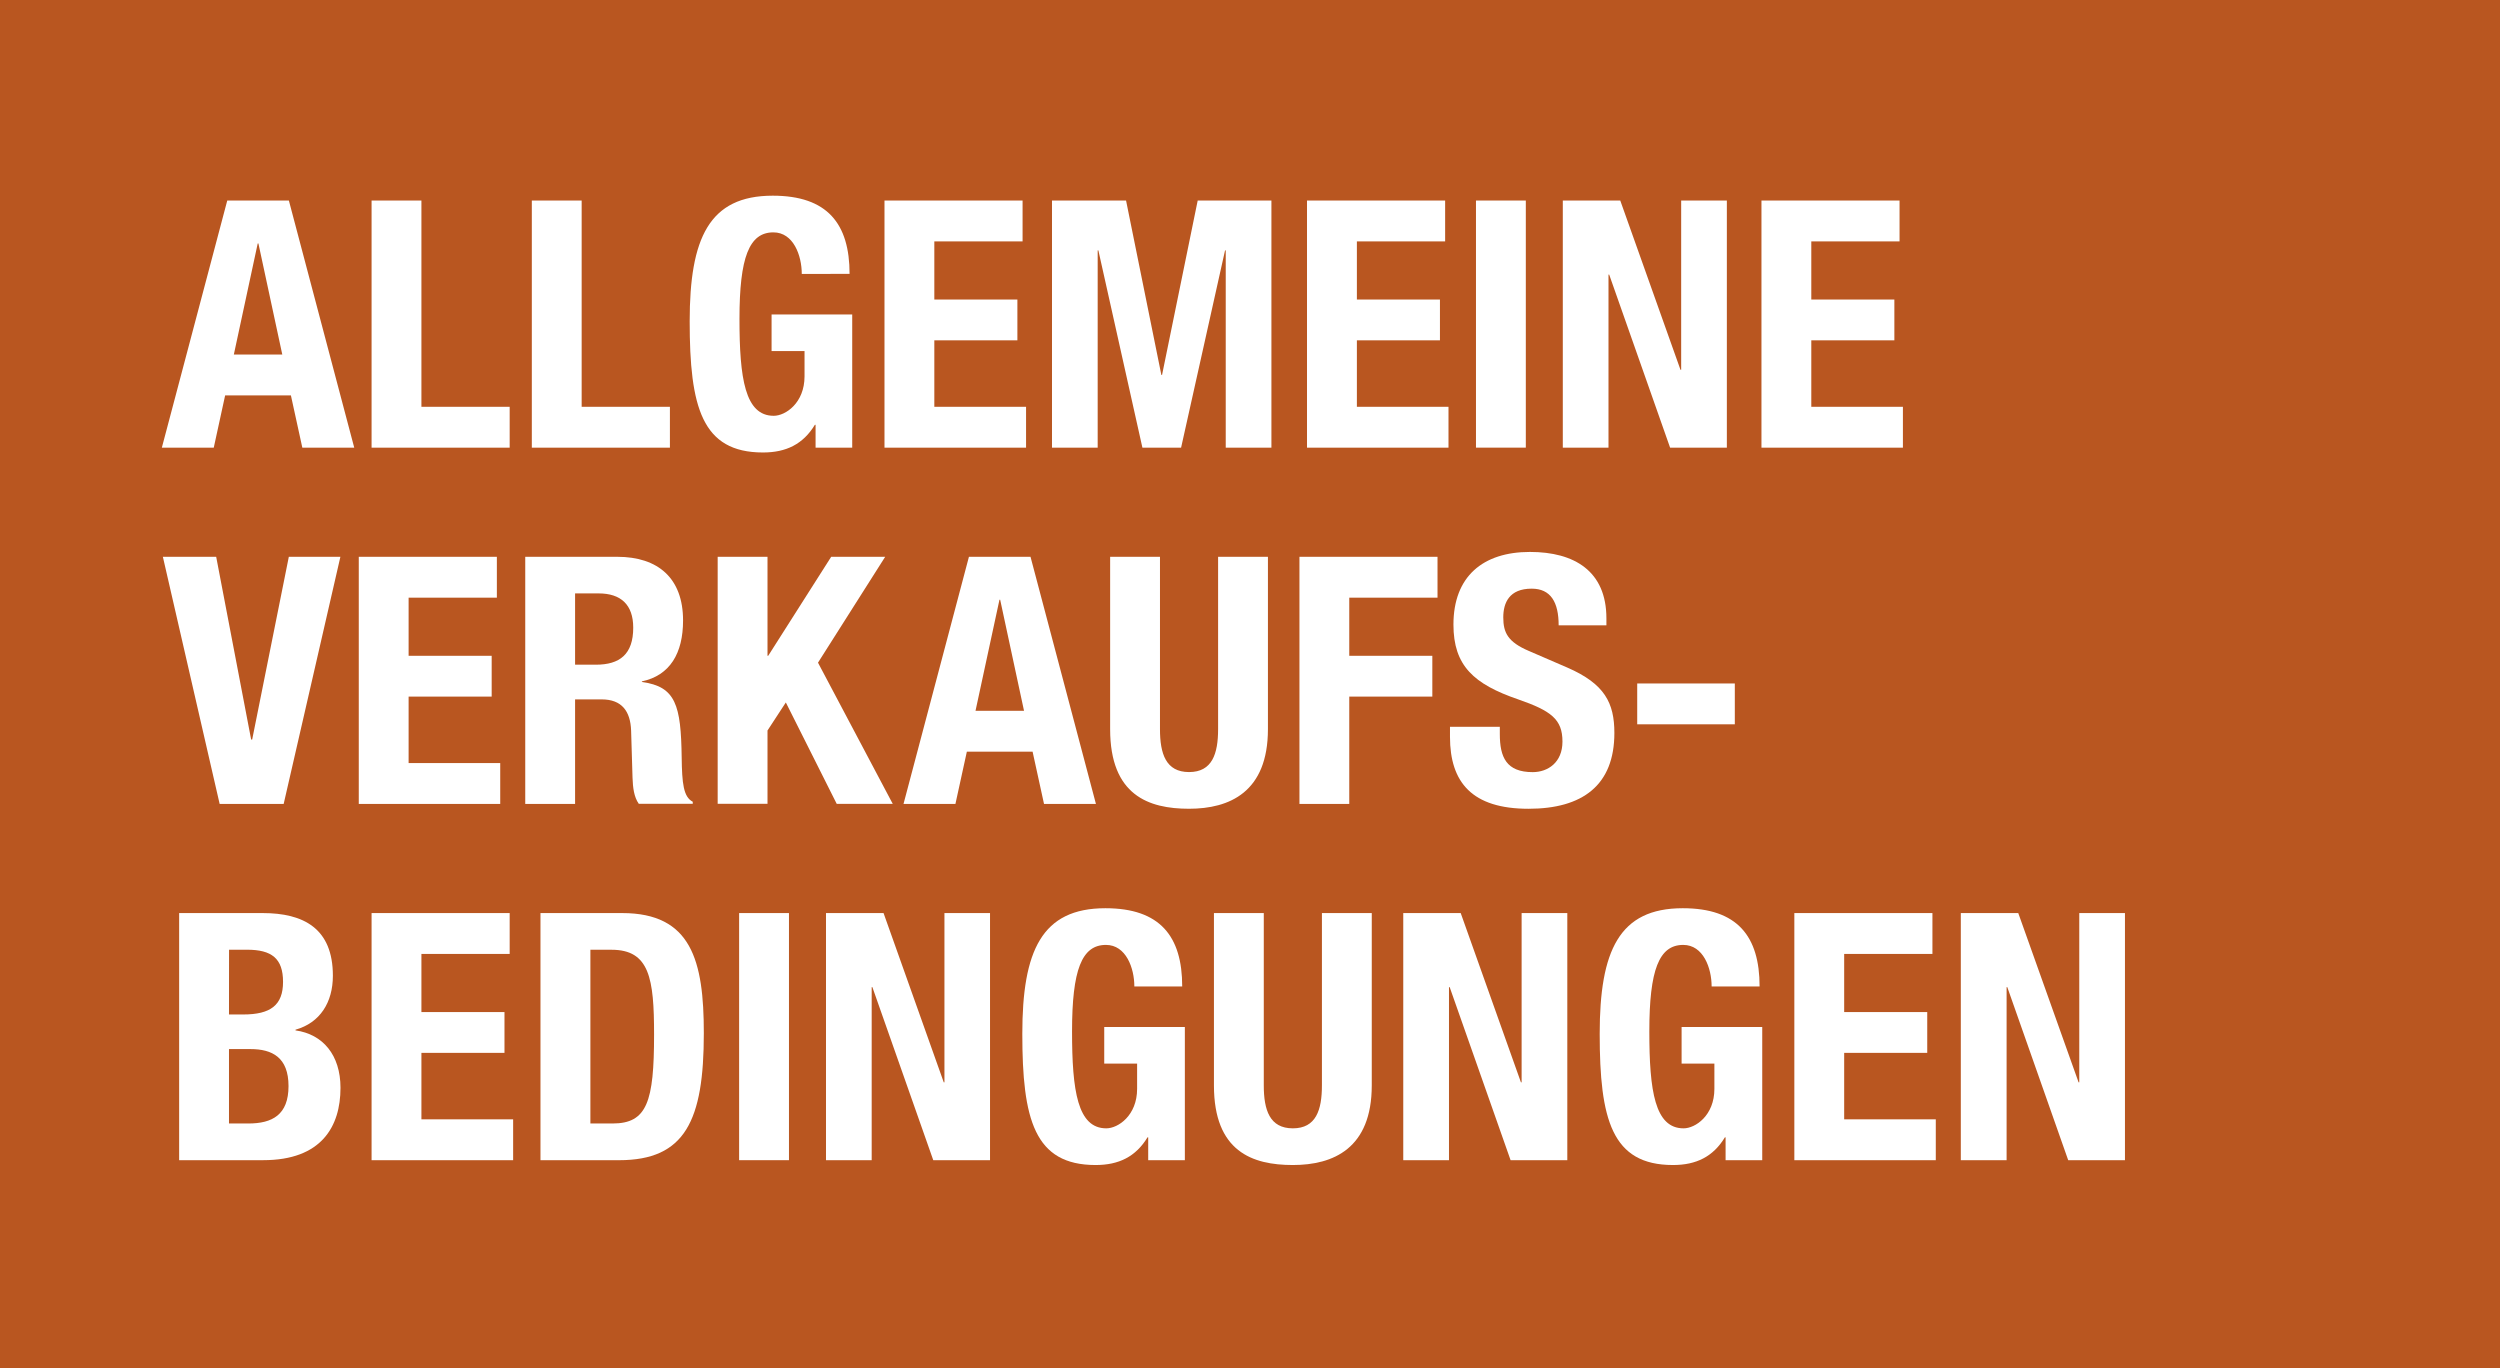
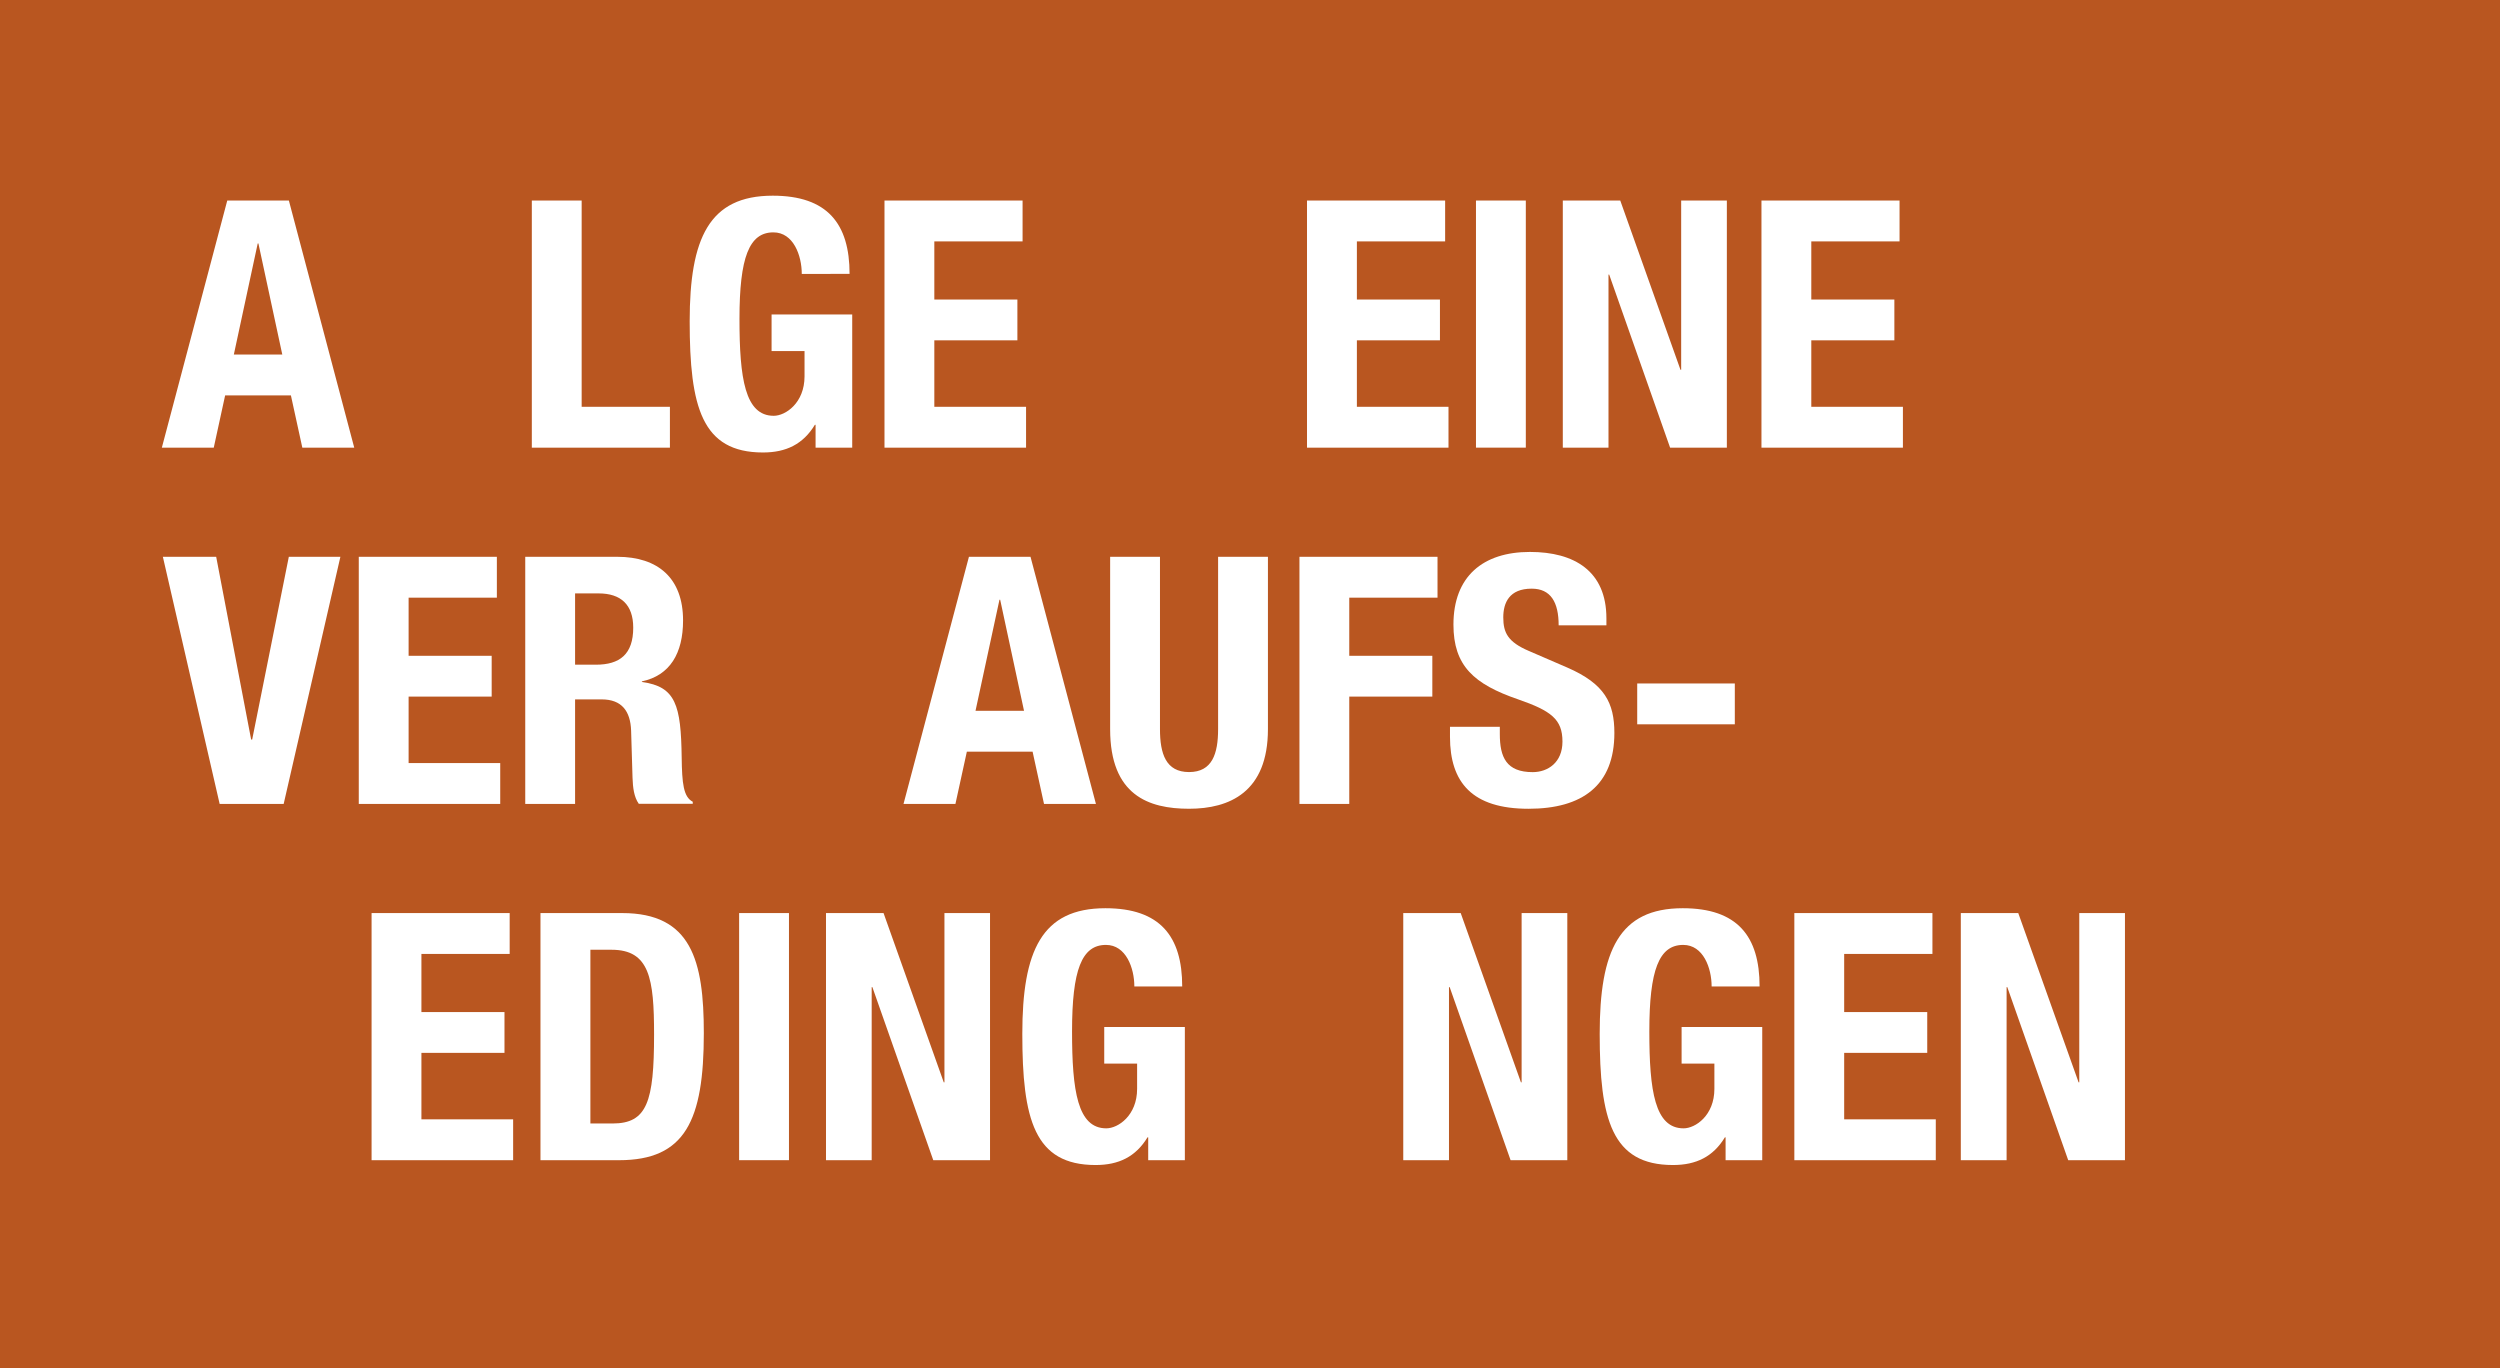
<svg xmlns="http://www.w3.org/2000/svg" viewBox="0 0 1228 672">
  <defs>
    <style>.cls-1{fill:#b95620;}.cls-2{fill:#fff;}</style>
  </defs>
  <g id="Hintergrund">
    <rect class="cls-1" width="1228" height="672" />
  </g>
  <g id="DE">
    <g id="ALLGEMEINE_VERKAUFSBEDINGUNGEN_PFADE" data-name="ALLGEMEINE VERKAUFSBEDINGUNGEN PFADE">
      <path class="cls-2" d="M111.63,98.5h30.26L174,219.88h-25.5l-5.61-25.67h-32.3L105,219.88H79.5Zm3.23,75.65h23.8l-11.73-54.57h-.34Z" />
-       <path class="cls-2" d="M182.52,219.88V98.5H207V199.82h43.35v20.06Z" />
      <path class="cls-2" d="M261.23,219.88V98.5h24.48V199.82h43.35v20.06Z" />
      <path class="cls-2" d="M393.83,134.54c0-9-4.08-20.4-13.94-20.4-11.9,0-16.66,12.24-16.66,42.5,0,29.24,2.72,47.6,16.83,47.6,5.78,0,15.13-6.29,15.13-19.38V172.45H379v-18h39.61v65.45h-18V208.66h-.34c-5.78,9.52-14.11,13.6-25.5,13.6-30.09,0-36-22.44-36-64.43,0-40.8,9.52-61.71,40.8-61.71,26.86,0,37.74,13.77,37.74,38.42Z" />
      <path class="cls-2" d="M502.29,98.5v20.06H458.94v28.56h40.8v20.06h-40.8v32.64H504v20.06H434.46V98.5Z" />
-       <path class="cls-2" d="M516.74,98.5h36.38l17.34,85.68h.34L588.31,98.5h36.21V219.88H602.08V123h-.34l-21.59,96.9h-19L539.52,123h-.34v96.9H516.74Z" />
      <path class="cls-2" d="M709.85,98.5v20.06H666.5v28.56h40.8v20.06H666.5v32.64h45v20.06H642V98.5Z" />
      <path class="cls-2" d="M725,219.88V98.5h24.48V219.88Z" />
      <path class="cls-2" d="M795.87,98.5l29.58,83.13h.34V98.5h22.44V219.88H820.35l-29.92-85h-.34v85H767.65V98.5Z" />
      <path class="cls-2" d="M933.06,98.5v20.06H889.71v28.56h40.8v20.06h-40.8v32.64h45v20.06H865.23V98.5Z" />
      <path class="cls-2" d="M106.19,273.5l17.17,89.76h.51l18-89.76h25.33L139.34,394.88H107.89L80,273.5Z" />
      <path class="cls-2" d="M244.06,273.5v20.06H200.71v28.56h40.8v20.06h-40.8v32.64h45v20.06H176.23V273.5Z" />
      <path class="cls-2" d="M258,273.5h45.22c20.06,0,32.3,10.54,32.3,31.28,0,16.15-6.46,27-20.23,29.92V335c16.66,2.21,19.21,11.39,19.55,37.06.17,12.75.85,19.38,5.44,21.76v1H313.76c-2.38-3.4-2.89-8-3.06-12.75L310,358.84c-.34-9.52-4.59-15.3-14.45-15.3H282.48v51.34H258Zm24.48,53h10.2c11.73,0,18.36-5.1,18.36-18.19,0-11.22-6-16.83-17-16.83H282.48Z" />
-       <path class="cls-2" d="M377,273.5v48.62h.34l30.94-48.62H434.8l-33,52,36.72,69.36H411l-25-49.81-9,13.77v36H352.52V273.5Z" />
      <path class="cls-2" d="M475.94,273.5h30.25l32.13,121.38h-25.5l-5.61-25.67H474.92l-5.61,25.67h-25.5Zm3.23,75.65H503l-11.72-54.57h-.34Z" />
      <path class="cls-2" d="M569.78,273.5v84.66c0,12.07,2.89,21.08,14.28,21.08s14.27-9,14.27-21.08V273.5h24.48v84.66c0,30.94-18.87,39.1-38.75,39.1s-38.76-6.63-38.76-39.1V273.5Z" />
      <path class="cls-2" d="M638.29,273.5h67.82v20.06H662.76v28.56h40.8v20.06h-40.8v52.7H638.29Z" />
      <path class="cls-2" d="M736.71,357v3.57c0,11.39,3.23,18.7,16.15,18.7,7.48,0,14.62-4.76,14.62-15,0-11-5.61-15.13-21.76-20.74-21.76-7.48-31.79-16.49-31.79-36.72,0-23.63,14.45-35.7,37.57-35.7,21.76,0,37.57,9.35,37.57,32.64v3.4H765.61c0-11.39-3.91-18-13.26-18-11.05,0-13.94,7-13.94,14.11,0,7.48,2.21,12.07,12.58,16.49l18.87,8.16c18.36,8,23.12,17.34,23.12,32.13,0,25.67-15.64,37.23-42.16,37.23-27.71,0-38.59-12.92-38.59-35.36V357Z" />
      <path class="cls-2" d="M852.14,335.72v20.06H804.2V335.72Z" />
-       <path class="cls-2" d="M88,448.5h41c20.06,0,34.51,7.48,34.51,30.77,0,13.09-6.29,23.12-18.36,26.52v.34c13.43,1.87,22.1,12.07,22.1,28.22,0,19-9.35,35.53-37.91,35.53H88Zm24.48,49.81h7c13.43,0,19.55-4.59,19.55-16,0-11.56-5.61-15.81-17.68-15.81h-8.84Zm0,53.55H122c11.73,0,19.72-4.25,19.72-18.36s-8-18.19-18.7-18.19H112.48Z" />
      <path class="cls-2" d="M250.35,448.5v20.06H207v28.56h40.8v20.06H207v32.64h45.05v20.06H182.52V448.5Z" />
      <path class="cls-2" d="M265.48,448.5H305.6c34,0,40.12,23.29,40.12,59,0,43-9.18,62.39-41.65,62.39H265.48ZM290,551.86h10.88c17,0,20.4-10.71,20.4-43.69,0-27.54-2.21-41.65-20.91-41.65H290Z" />
      <path class="cls-2" d="M363.06,569.88V448.5h24.48V569.88Z" />
      <path class="cls-2" d="M434,448.5l29.57,83.13h.34V448.5H486.3V569.88H458.42l-29.91-85h-.34v85H405.73V448.5Z" />
      <path class="cls-2" d="M557.19,484.54c0-9-4.08-20.4-13.94-20.4-11.9,0-16.66,12.24-16.66,42.5,0,29.24,2.72,47.6,16.83,47.6,5.78,0,15.13-6.29,15.13-19.38V522.45H542.4v-18H582v65.45H564V558.66h-.34c-5.78,9.52-14.11,13.6-25.5,13.6-30.09,0-36-22.44-36-64.43,0-40.8,9.52-61.71,40.8-61.71,26.86,0,37.74,13.77,37.74,38.42Z" />
-       <path class="cls-2" d="M620.77,448.5v84.66c0,12.07,2.89,21.08,14.28,21.08s14.28-9,14.28-21.08V448.5h24.48v84.66c0,30.94-18.87,39.1-38.76,39.1s-38.76-6.63-38.76-39.1V448.5Z" />
      <path class="cls-2" d="M717.5,448.5l29.58,83.13h.34V448.5h22.44V569.88H742l-29.92-85h-.34v85H689.28V448.5Z" />
      <path class="cls-2" d="M840.75,484.54c0-9-4.08-20.4-13.94-20.4-11.9,0-16.66,12.24-16.66,42.5,0,29.24,2.72,47.6,16.83,47.6,5.78,0,15.13-6.29,15.13-19.38V522.45H826v-18h39.61v65.45h-18V558.66h-.34c-5.78,9.52-14.11,13.6-25.5,13.6-30.09,0-36-22.44-36-64.43,0-40.8,9.52-61.71,40.8-61.71,26.86,0,37.74,13.77,37.74,38.42Z" />
      <path class="cls-2" d="M949.21,448.5v20.06H905.86v28.56h40.8v20.06h-40.8v32.64h45v20.06H881.38V448.5Z" />
      <path class="cls-2" d="M991.37,448.5,1021,531.63h.34V448.5h22.44V569.88h-27.88l-29.92-85h-.34v85H963.15V448.5Z" />
    </g>
  </g>
</svg>